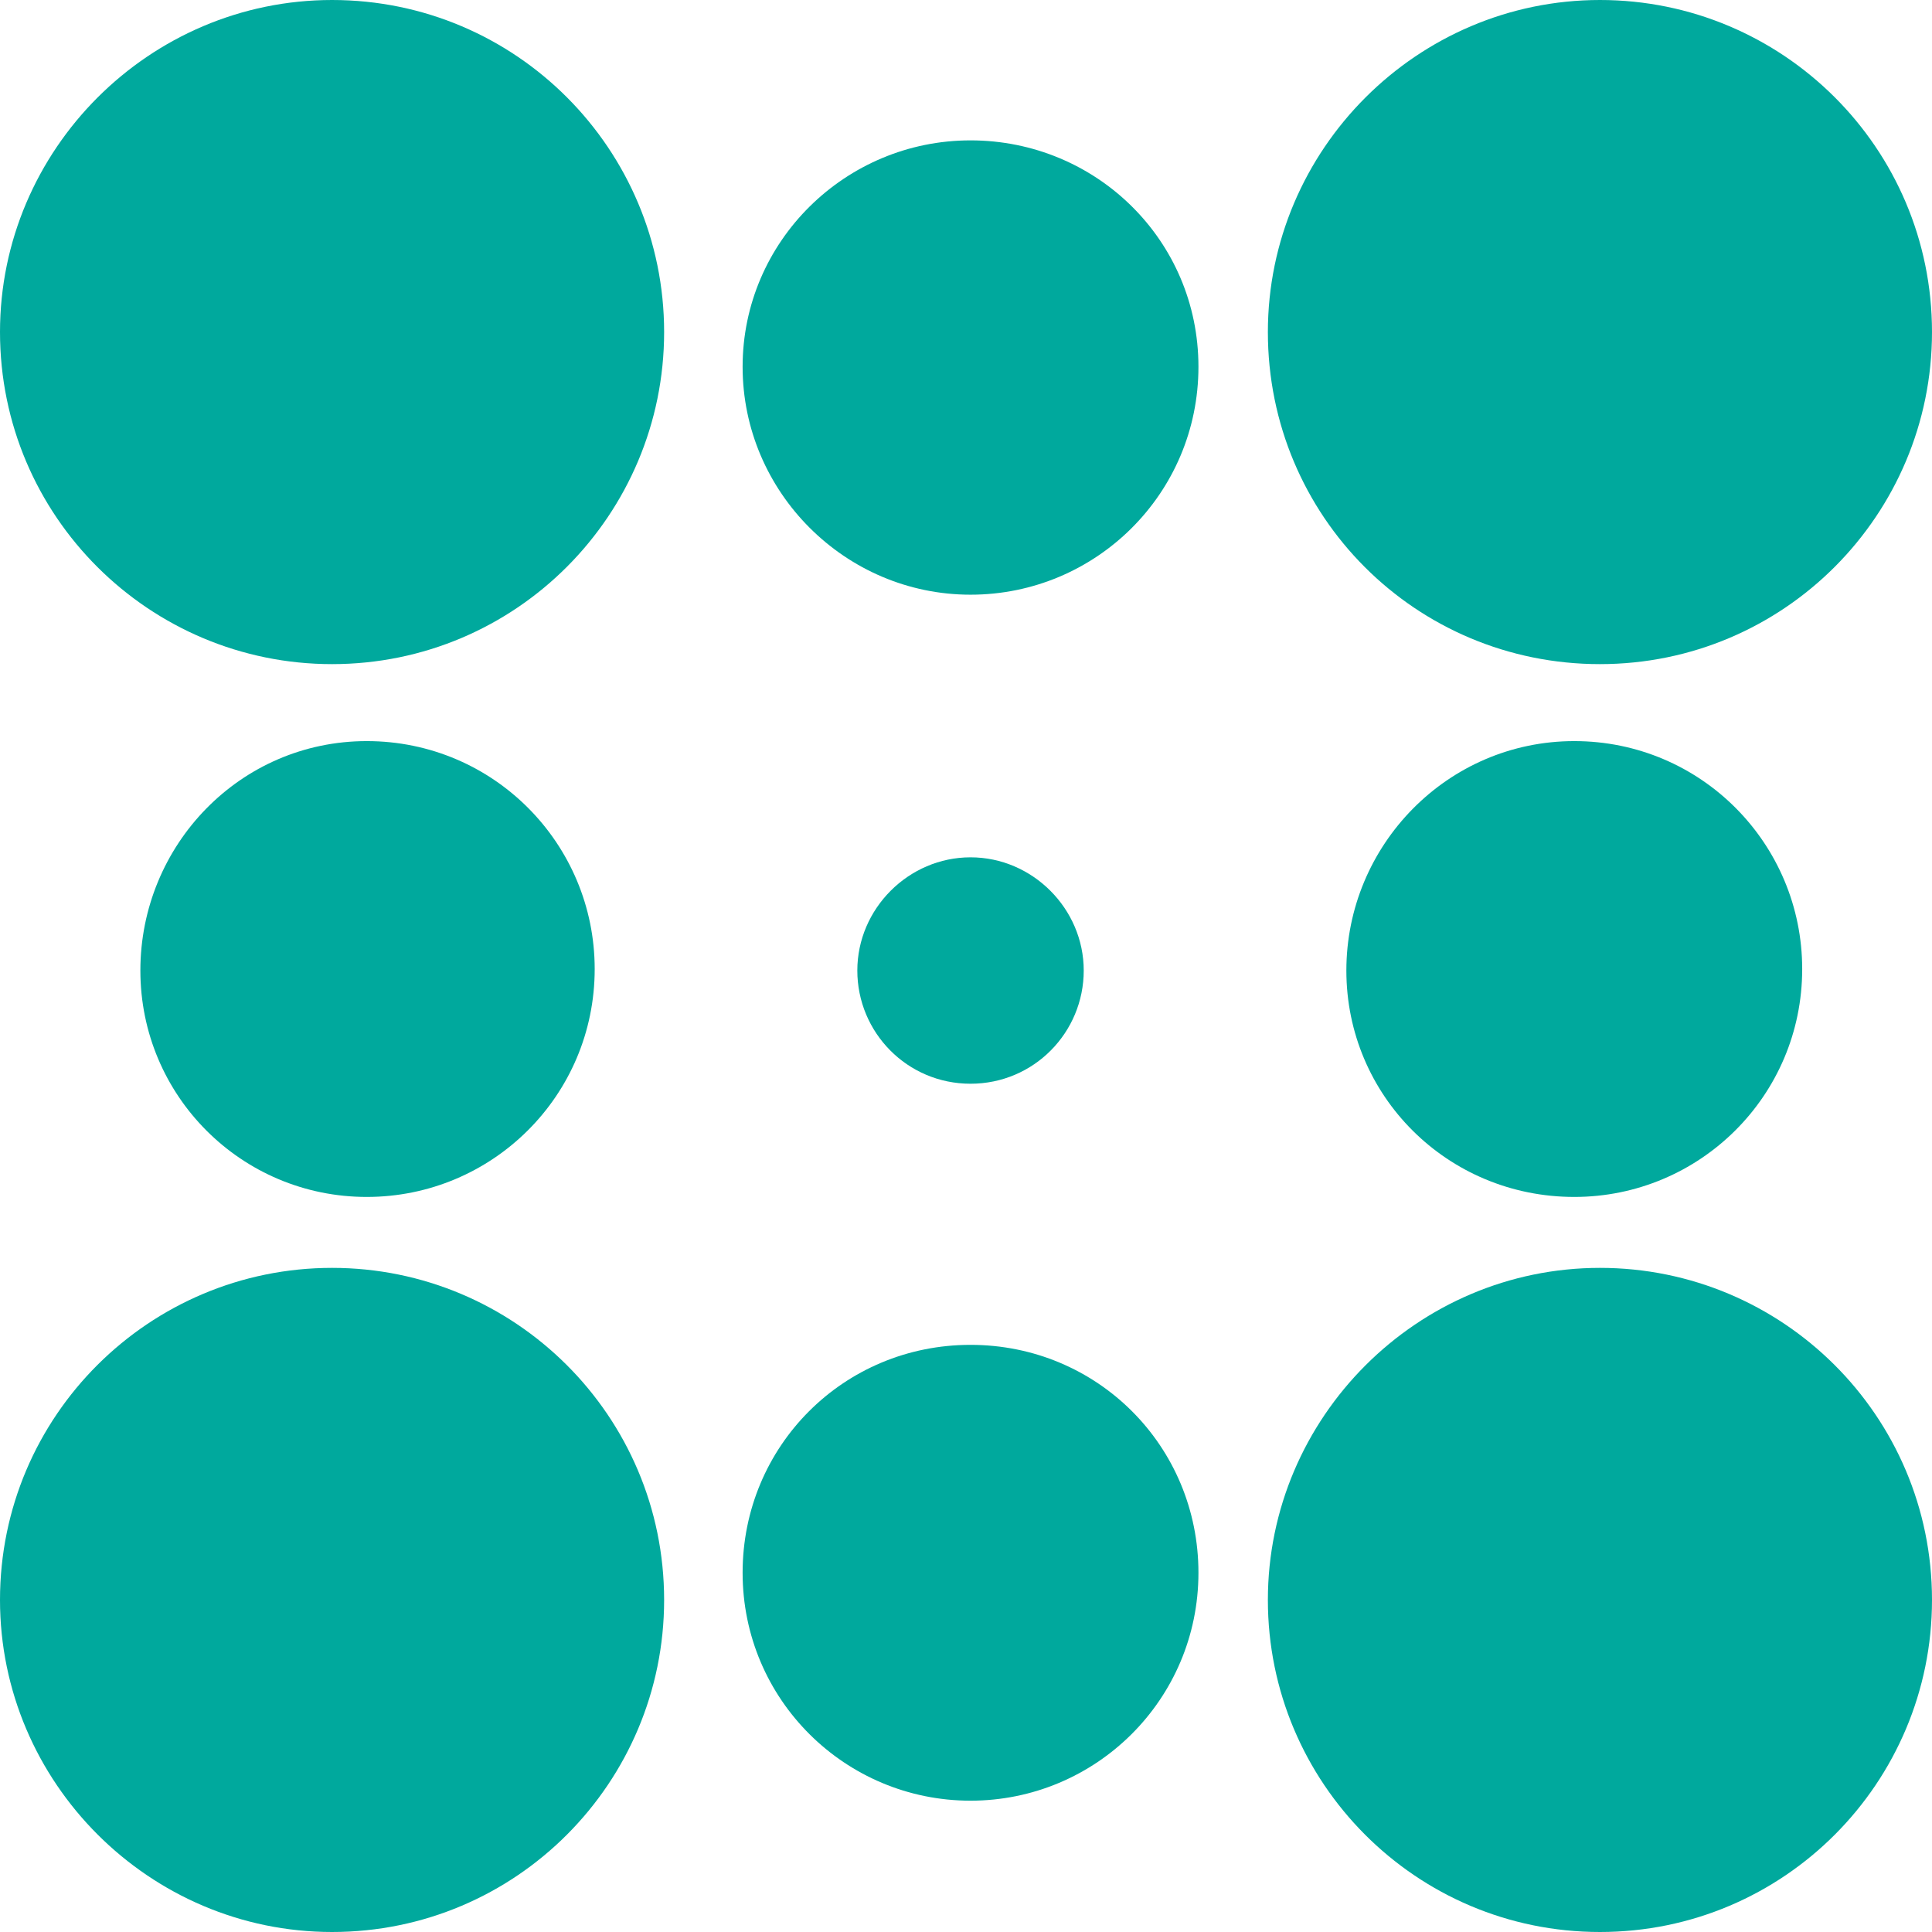
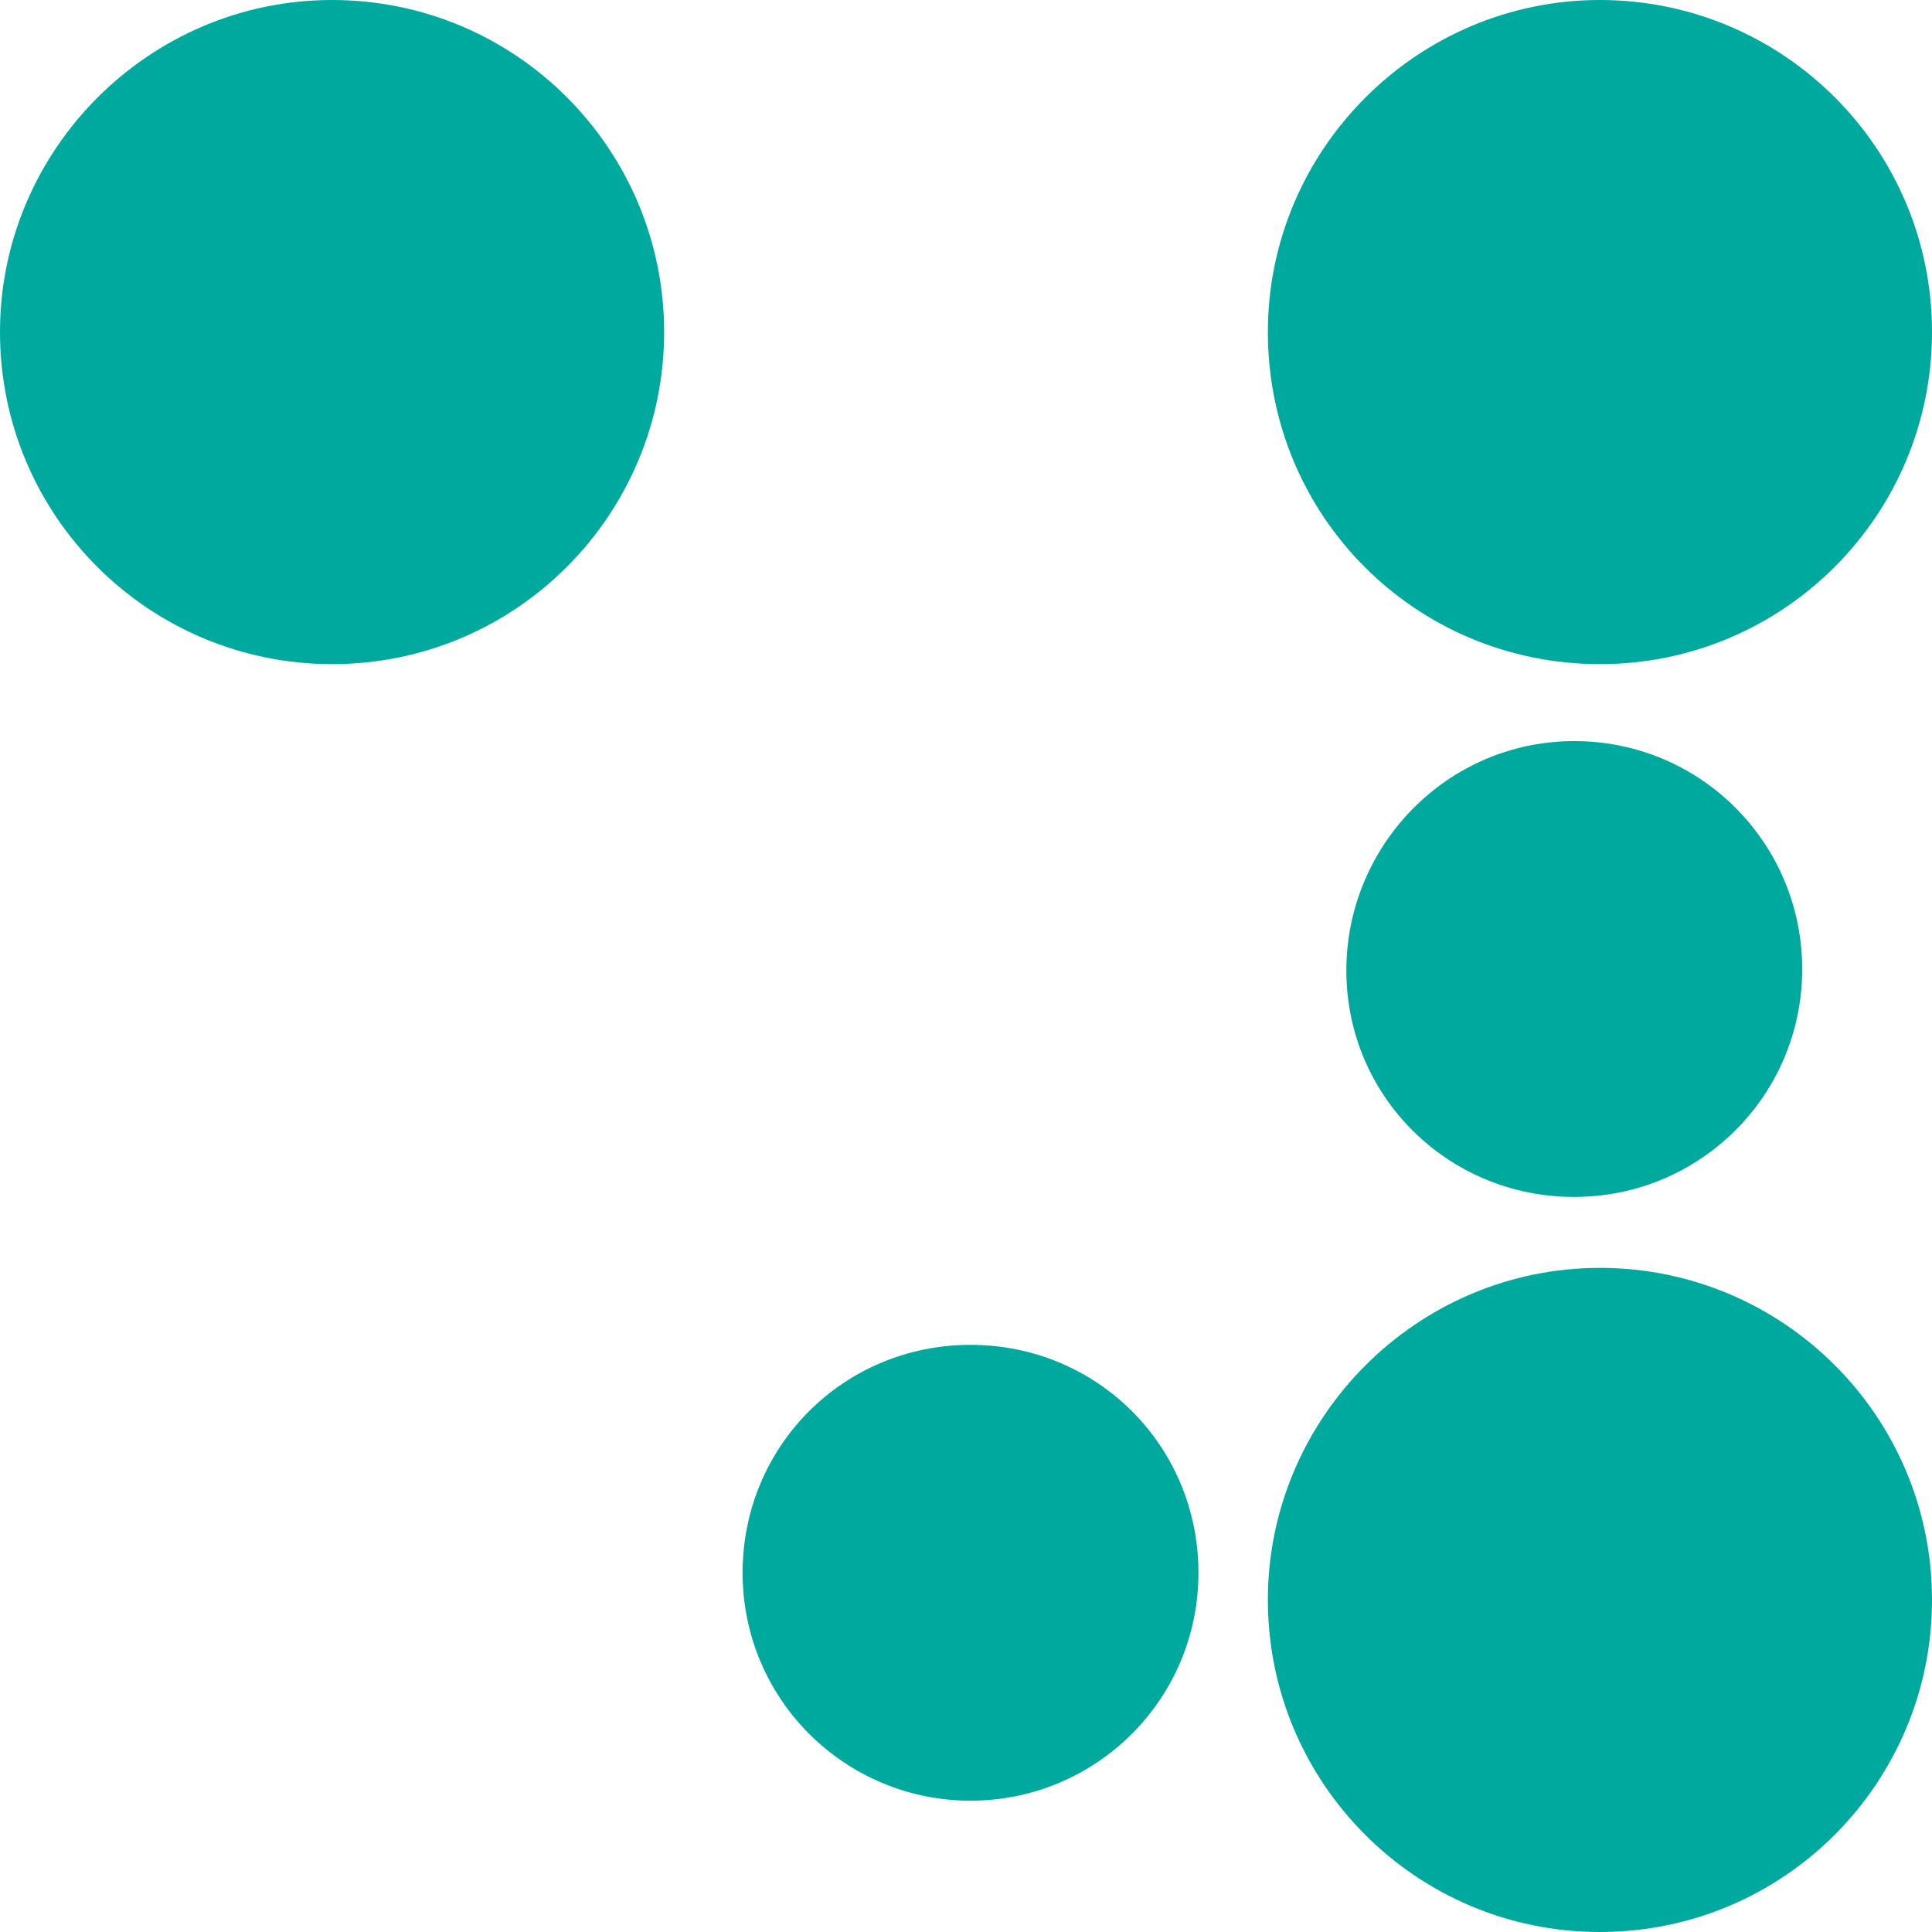
<svg xmlns="http://www.w3.org/2000/svg" version="1.1" id="Layer_1" x="0px" y="0px" viewBox="0 0 128 128" style="enable-background:new 0 0 128 128;" xml:space="preserve">
  <style type="text/css">
	.st0{fill:#00A99D;}
</style>
  <g>
-     <path class="st0" d="M24.3,79.3c8.3,0,15.1-6.7,15.1-15.1c0-8.3-6.7-15.1-15.1-15.1S9.3,56,9.3,64.3C9.3,72.6,16,79.3,24.3,79.3z" />
    <path class="st0" d="M104.3,79.3c8.3,0,15.1-6.7,15.1-15.1c0-8.3-6.7-15.1-15.1-15.1S89.2,56,89.2,64.3   C89.2,72.6,95.9,79.3,104.3,79.3z" />
    <path class="st0" d="M64.3,119.3c8.3,0,15.1-6.7,15.1-15.1s-6.7-15.1-15.1-15.1s-15.1,6.7-15.1,15.1S56,119.3,64.3,119.3z" />
-     <path class="st0" d="M64.3,39.4c8.3,0,15.1-6.7,15.1-15.1S72.6,9.3,64.3,9.3S49.2,16,49.2,24.3S56,39.4,64.3,39.4z" />
    <path class="st0" d="M22,44c12.2,0,22-9.9,22-22C44,9.9,34.2,0,22,0C9.9,0,0,9.9,0,22C0,34.2,9.9,44,22,44z" />
    <path class="st0" d="M106,128c12.2,0,22-9.9,22-22c0-12.2-9.9-22-22-22s-22,9.9-22,22C84,118.1,93.8,128,106,128z" />
-     <path class="st0" d="M22,128c12.2,0,22-9.9,22-22c0-12.2-9.9-22-22-22C9.9,84,0,93.8,0,106C0,118.1,9.9,128,22,128z" />
    <path class="st0" d="M106,44c12.2,0,22-9.9,22-22c0-12.2-9.9-22-22-22S84,9.9,84,22C84,34.2,93.8,44,106,44z" />
-     <path class="st0" d="M64.3,71.8c4.2,0,7.5-3.4,7.5-7.5s-3.4-7.5-7.5-7.5s-7.5,3.4-7.5,7.5S60.1,71.8,64.3,71.8z" />
  </g>
</svg>